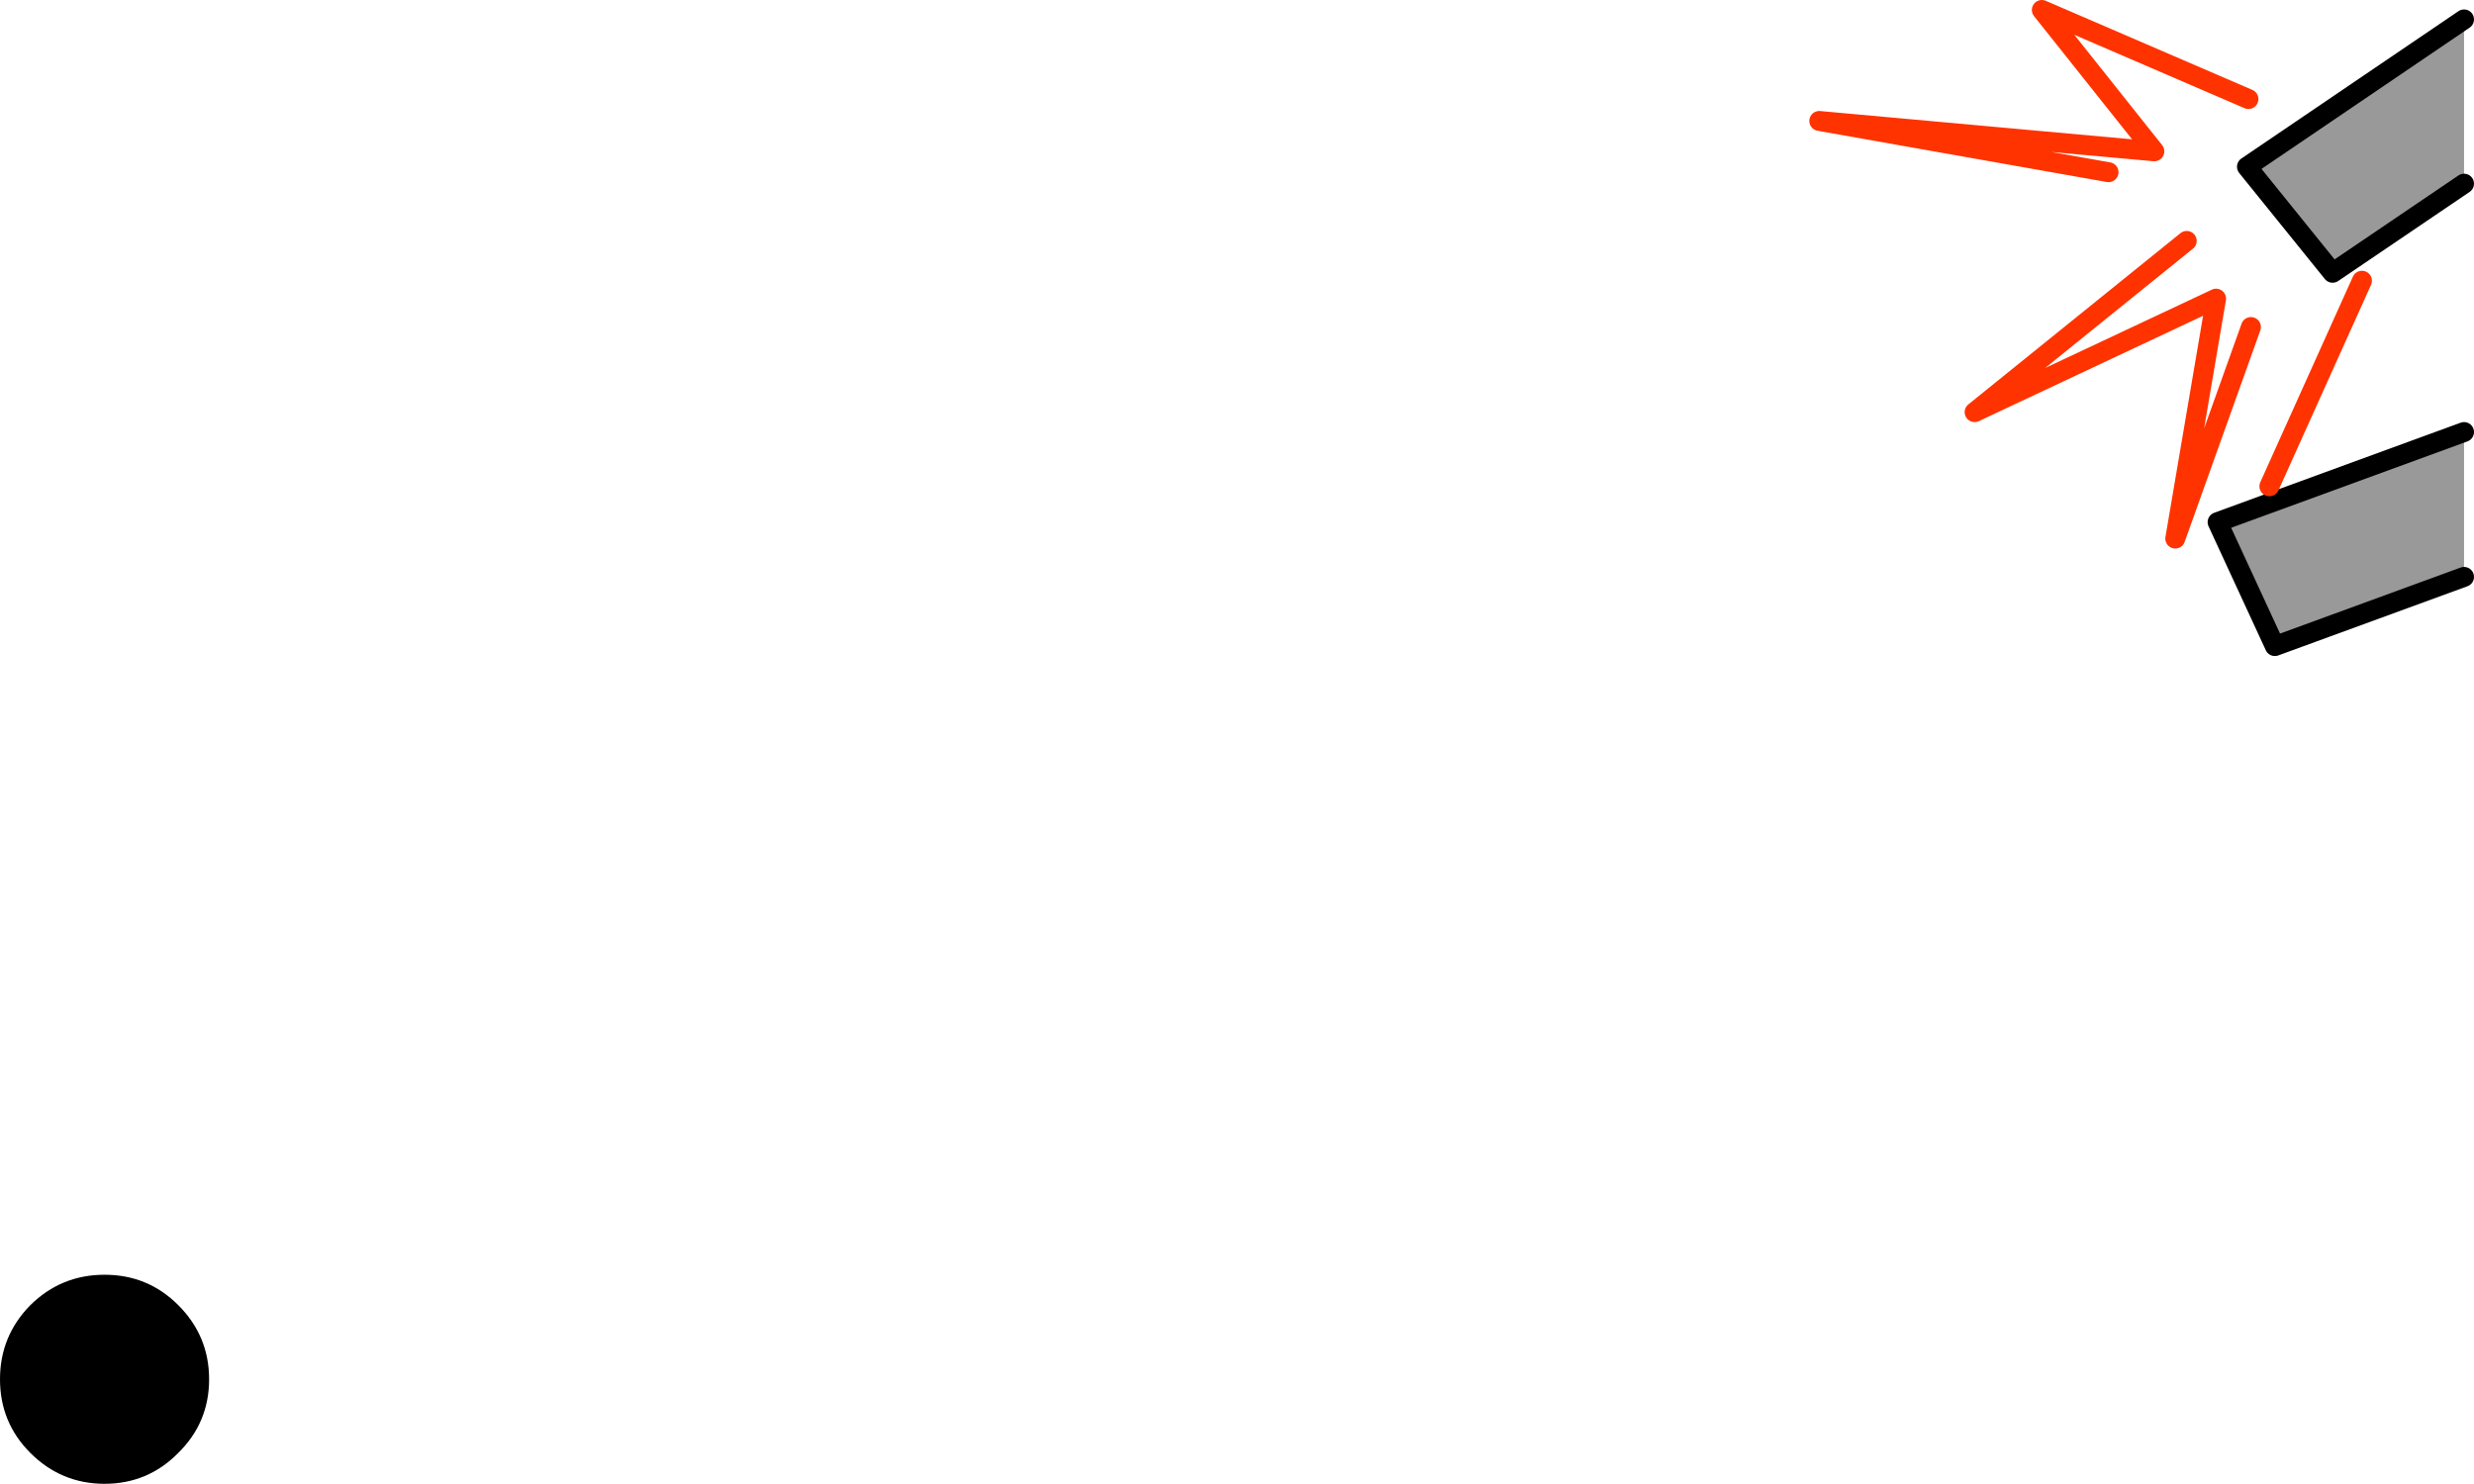
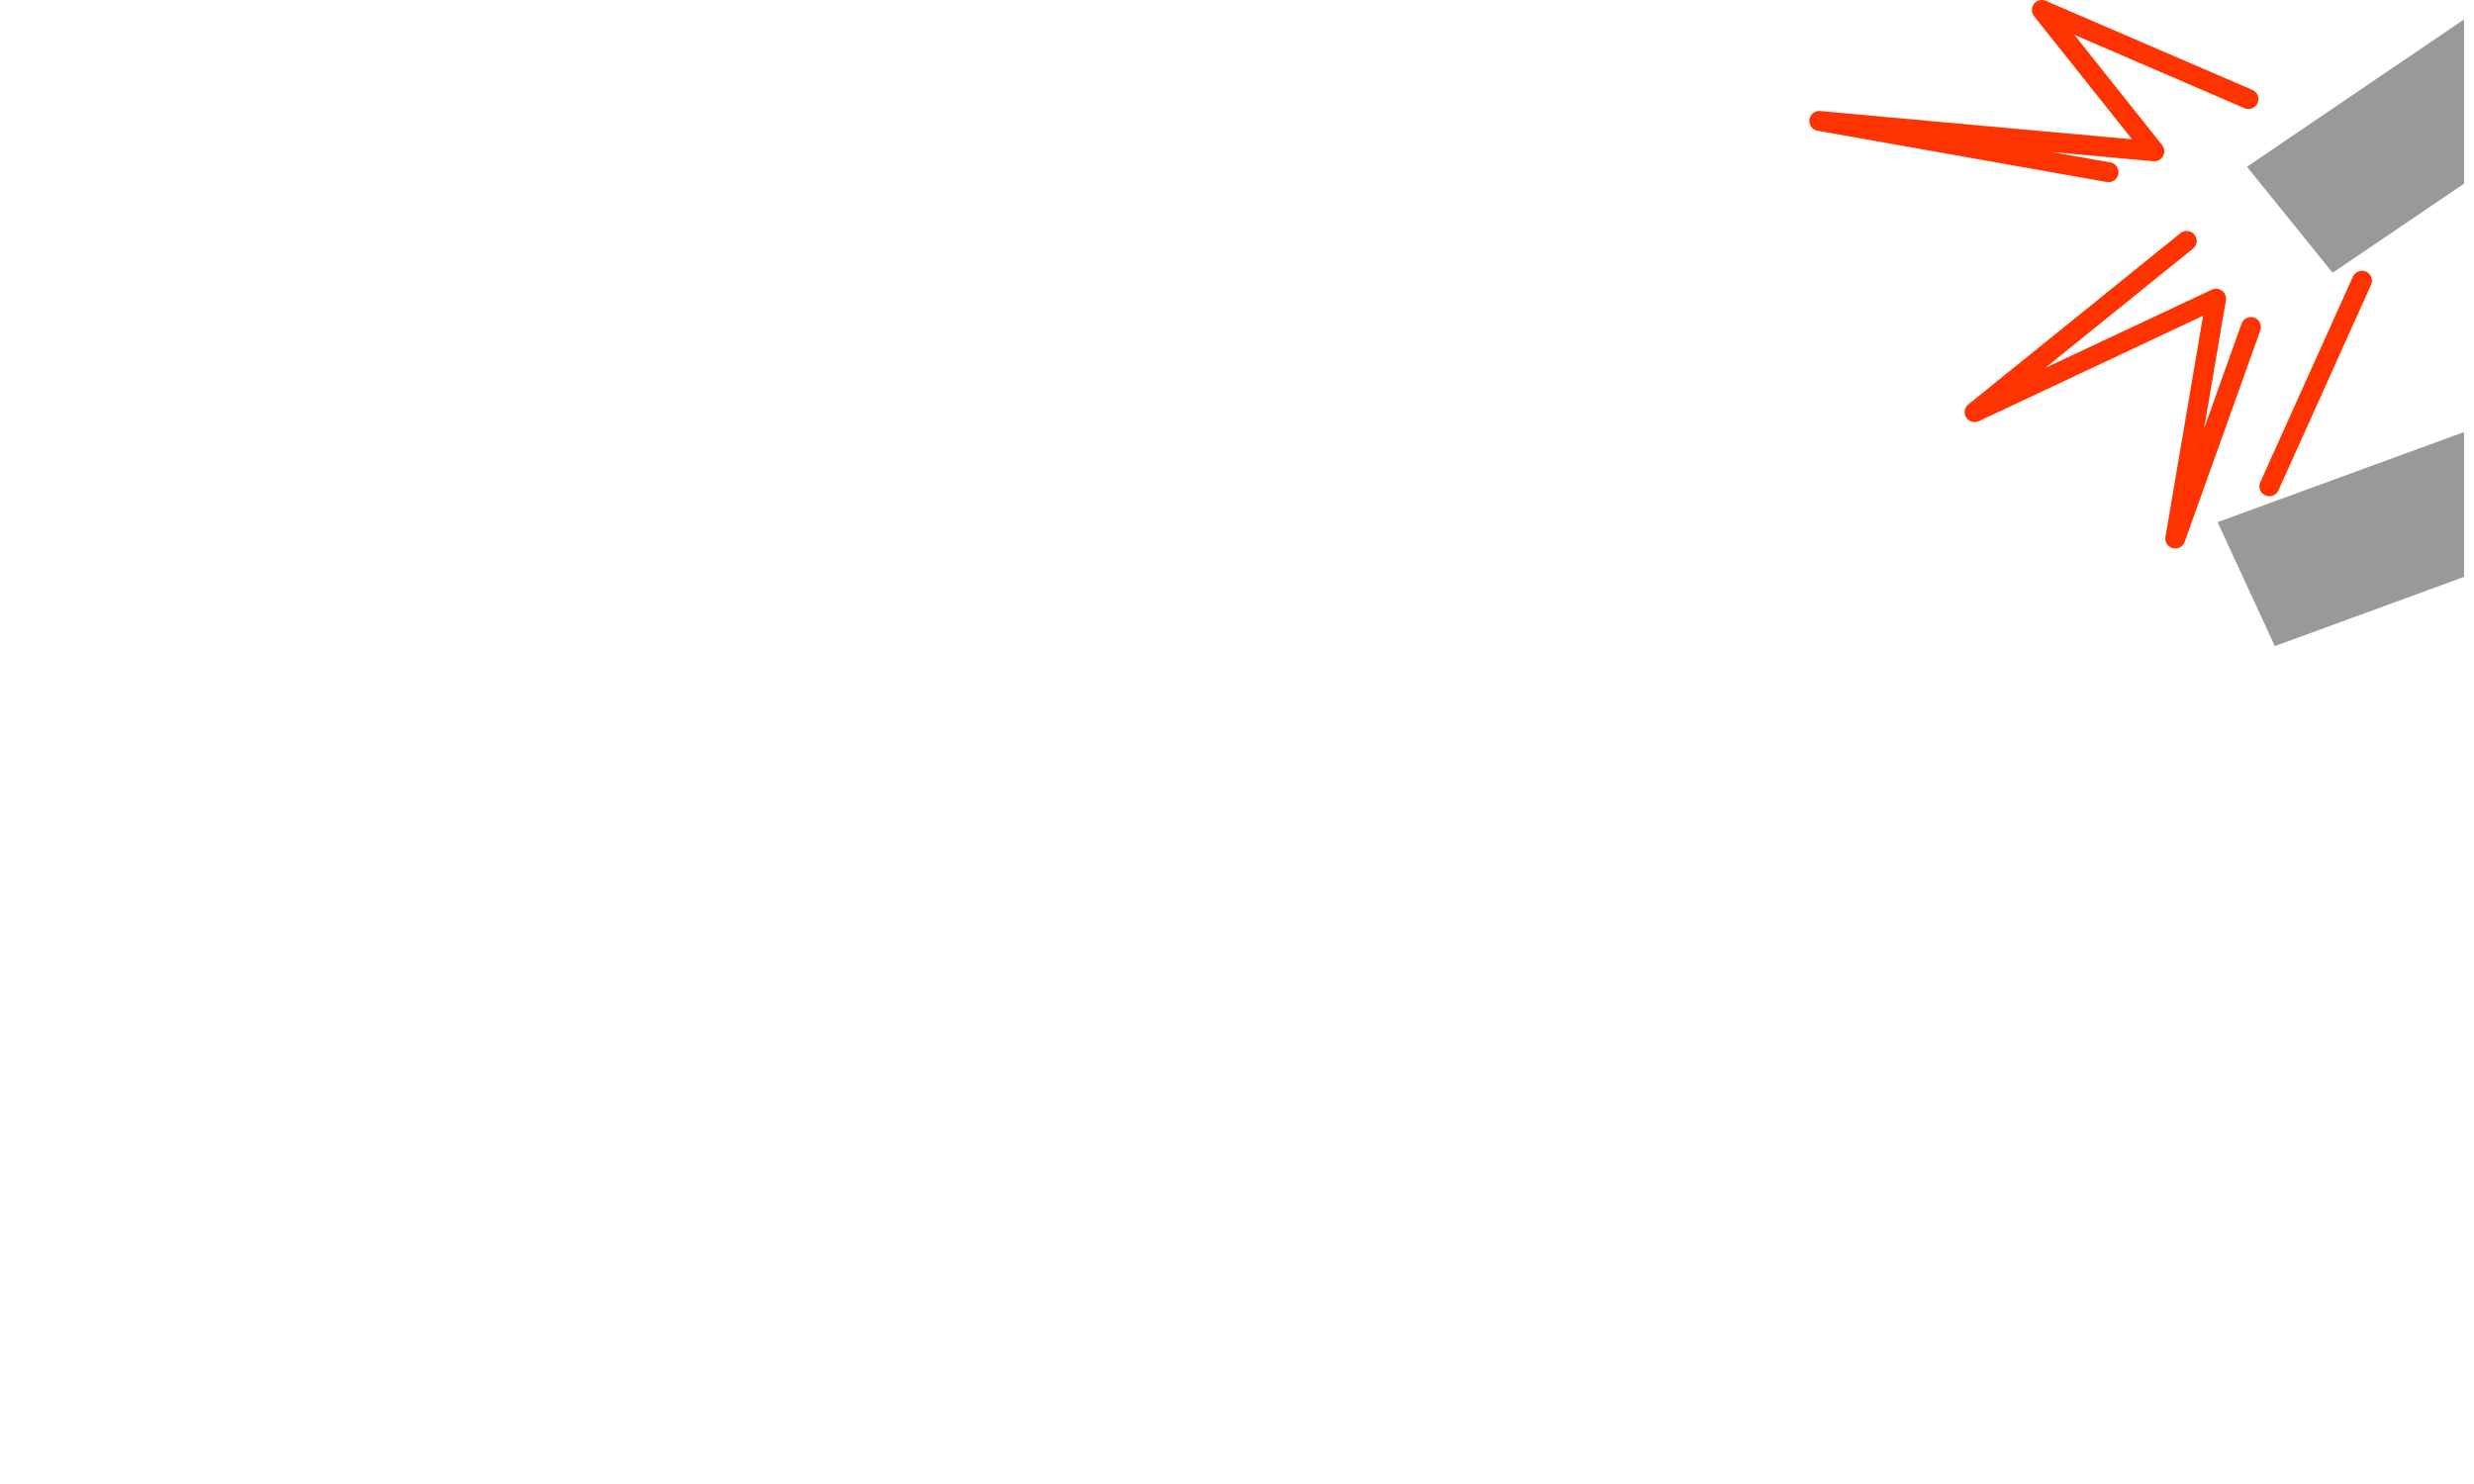
<svg xmlns="http://www.w3.org/2000/svg" height="149.05px" width="248.45px">
  <g transform="matrix(1.0, 0.0, 0.0, 1.0, 247.45, -15.4)">
-     <path d="M0.0 17.35 L0.0 33.85 -13.2 42.8 -21.8 32.15 0.0 17.35 M0.0 58.8 L0.0 73.35 -19.0 80.3 -24.75 67.85 0.0 58.8" fill="#999999" fill-rule="evenodd" stroke="none" />
-     <path d="M0.0 17.35 L-21.8 32.15 -13.2 42.8 0.0 33.85 M0.0 58.8 L-24.75 67.85 -19.0 80.3 0.0 73.35" fill="none" stroke="#000000" stroke-linecap="round" stroke-linejoin="round" stroke-width="2.0" />
+     <path d="M0.0 17.35 L0.0 33.85 -13.2 42.8 -21.8 32.15 0.0 17.35 L0.0 73.35 -19.0 80.3 -24.75 67.85 0.0 58.8" fill="#999999" fill-rule="evenodd" stroke="none" />
    <path d="M-21.65 25.35 L-42.4 16.4 -31.1 30.6 -64.75 27.55 -35.7 32.7 M-27.85 39.6 L-49.15 56.8 -24.9 45.4 -29.0 69.5 -21.4 48.25 M-10.25 43.6 L-19.55 64.25" fill="none" stroke="#ff3300" stroke-linecap="round" stroke-linejoin="round" stroke-width="2.0" />
-     <path d="M-244.4 146.5 Q-241.3 143.45 -236.95 143.45 -232.6 143.45 -229.55 146.5 -226.45 149.6 -226.45 153.95 -226.45 158.3 -229.55 161.35 -232.6 164.45 -236.95 164.45 -241.3 164.45 -244.4 161.35 -247.45 158.3 -247.45 153.95 -247.45 149.6 -244.4 146.5" fill="#000000" fill-rule="evenodd" stroke="none" />
  </g>
</svg>